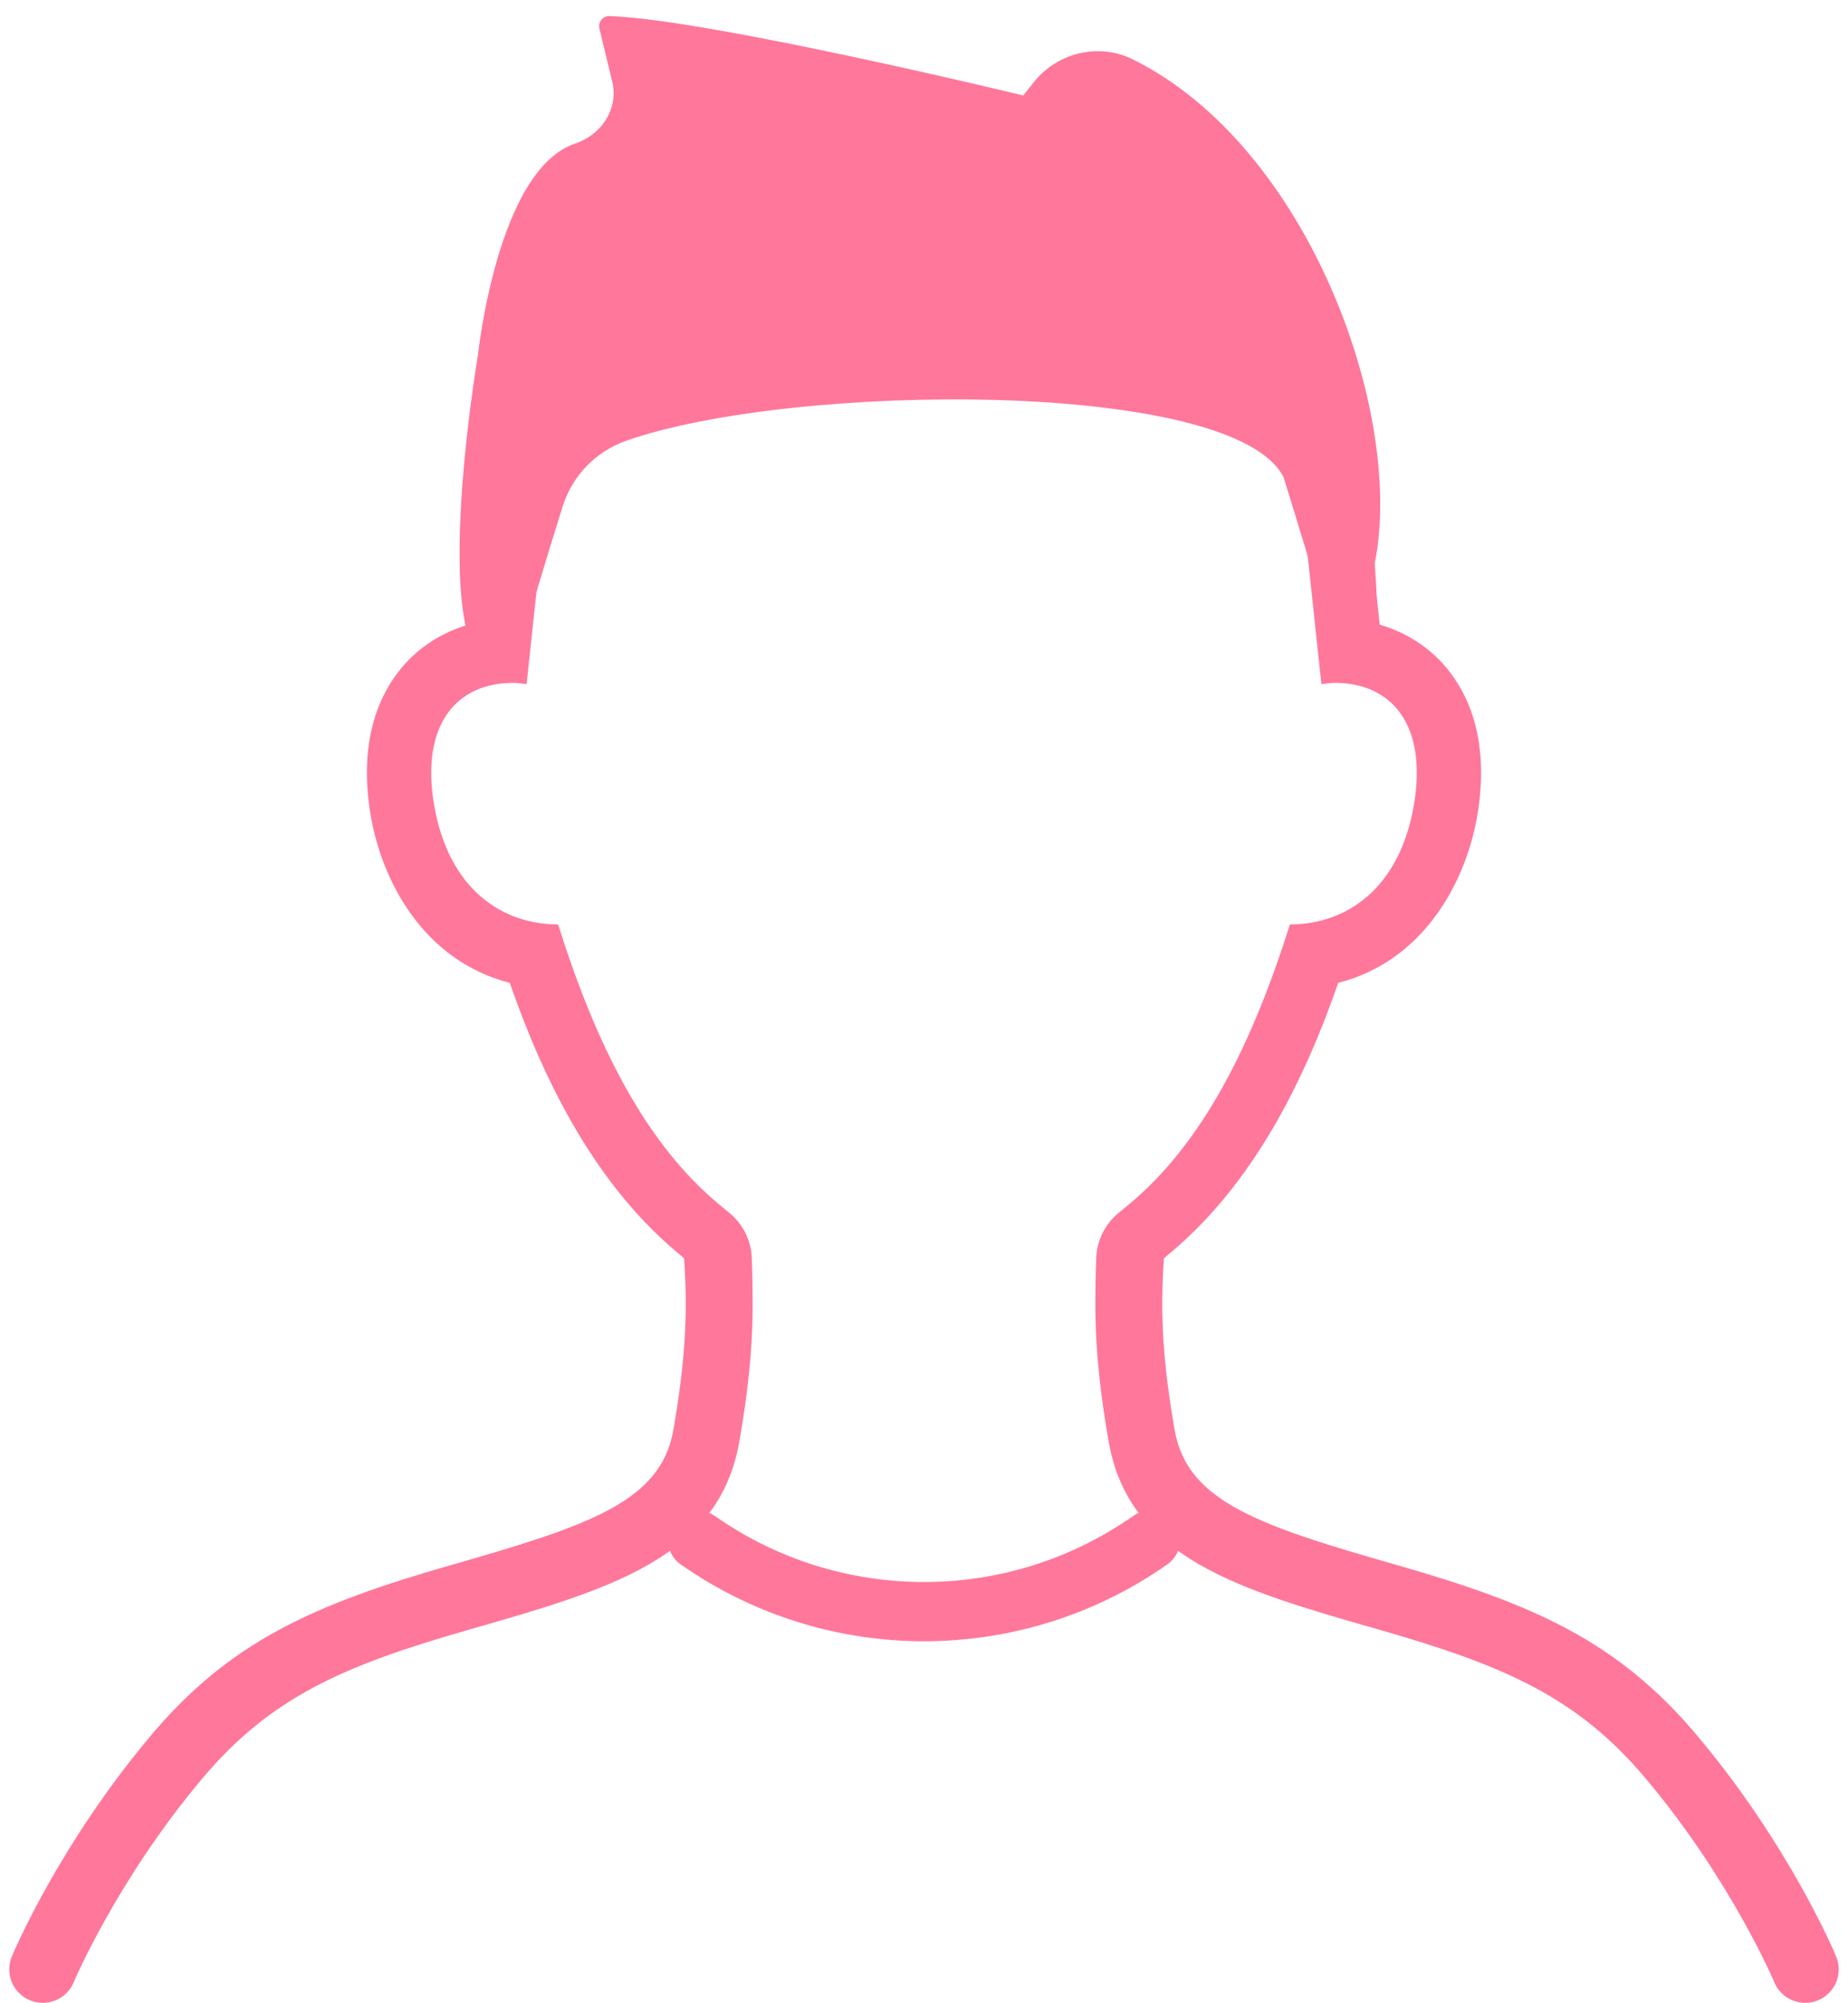
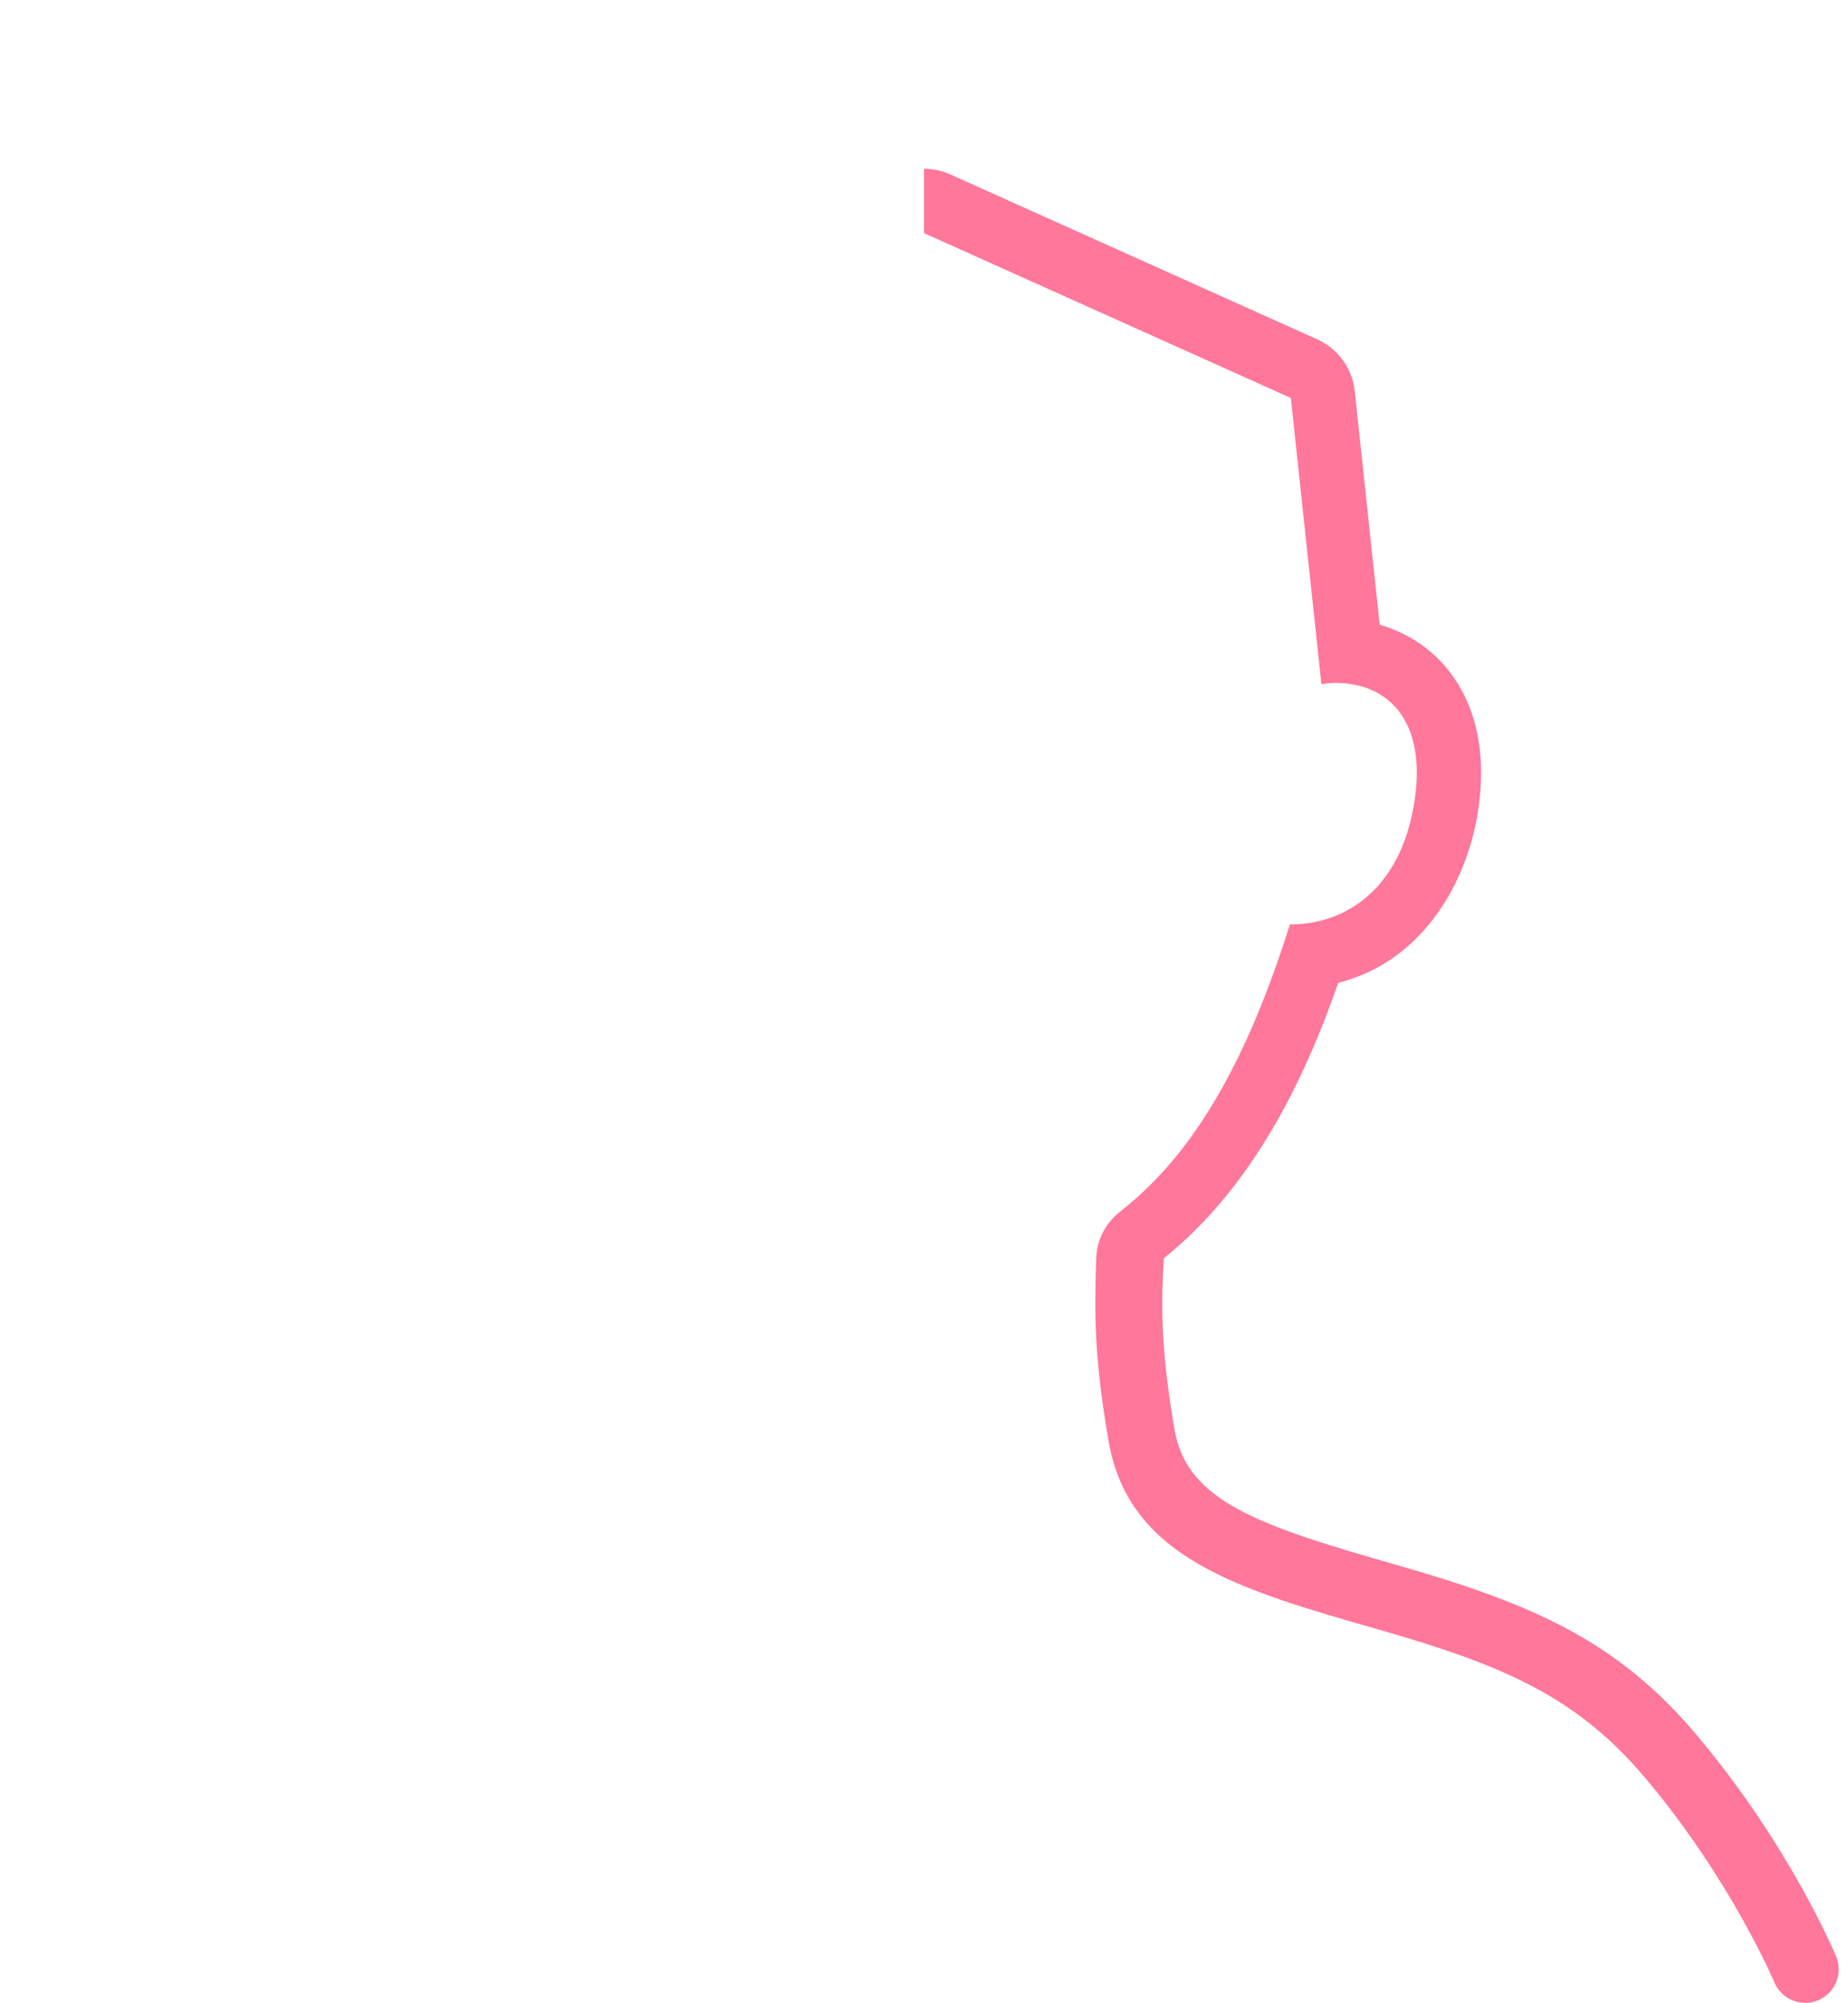
<svg xmlns="http://www.w3.org/2000/svg" id="b" version="1.1" viewBox="0 0 91 98.6">
  <defs>
    <style>
      .cls-1 {
        fill: none;
        stroke: #ff779a;
        stroke-linecap: round;
        stroke-linejoin: round;
        stroke-width: 2.916px;
      }

      .cls-2 {
        fill: #ff779a;
        stroke-width: 0px;
      }
    </style>
  </defs>
  <g>
-     <path class="cls-1" d="M34.353,75.819h0c6.689,4.696,15.604,4.696,22.294,0h0" />
-     <path class="cls-2" d="M.585,96.316c.093-.223,2.321-5.504,6.857-10.89,3.896-4.625,8.034-6.451,14.779-8.381,6.764-1.936,10.321-3.109,10.936-6.647.578-3.327.724-5.672.528-8.46-4.374-3.504-6.918-8.778-8.583-13.552-4.182-1.069-6.303-4.931-6.859-8.31-.615-3.736.51-5.997,1.562-7.236.852-1.003,1.97-1.713,3.256-2.086l1.228-11.498c.119-1.119.824-2.09,1.85-2.551l18.064-8.117c.412-.185.855-.278,1.297-.278v3.166l-18.064,8.117-1.505,14.089c-.239-.038-.469-.064-.676-.064-2.666,0-4.549,1.932-3.889,5.946.705,4.284,3.439,5.946,6.105,5.946.003,0,.007-.002.01-.002,1.865,5.915,4.292,10.795,7.99,13.837.1.082.271.223.461.38.663.548,1.057,1.353,1.088,2.212.029.78.042,1.597.043,2.137.006,2.453-.258,4.597-.656,6.889-.998,5.742-6.418,7.292-13.279,9.255-6.235,1.784-9.795,3.337-13.164,7.336-4.193,4.979-6.314,9.983-6.335,10.033-.265.633-.878,1.014-1.523,1.014-.212,0-.427-.041-.635-.128-.841-.351-1.237-1.315-.888-2.156h.002,0Z" />
    <path class="cls-2" d="M90.415,96.316c-.093-.223-2.321-5.504-6.857-10.89-3.896-4.625-8.034-6.451-14.779-8.381-6.764-1.936-10.321-3.109-10.936-6.647-.578-3.327-.724-5.672-.528-8.46,4.374-3.504,6.918-8.778,8.583-13.552,4.182-1.069,6.303-4.931,6.859-8.31.615-3.736-.51-5.997-1.562-7.236-.852-1.003-1.97-1.713-3.256-2.086l-1.228-11.498c-.119-1.119-.824-2.09-1.85-2.551l-18.064-8.117c-.412-.185-.855-.278-1.297-.278v3.166l18.064,8.117,1.505,14.089c.239-.038.469-.064.676-.064,2.666,0,4.549,1.932,3.889,5.946-.705,4.284-3.439,5.946-6.105,5.946-.003,0-.007-.002-.01-.002-1.865,5.915-4.292,10.795-7.99,13.837-.1.082-.271.223-.461.38-.663.548-1.057,1.353-1.088,2.212-.029.78-.042,1.597-.043,2.137-.006,2.453.258,4.597.656,6.889.998,5.742,6.418,7.292,13.279,9.255,6.235,1.784,9.795,3.337,13.164,7.336,4.193,4.979,6.314,9.983,6.335,10.033.265.633.878,1.014,1.523,1.014.212,0,.427-.041.635-.128.841-.351,1.237-1.315.888-2.156h-.002Z" />
  </g>
-   <path class="cls-2" d="M63.208,23.5s1.901,6.062,2.729,9.298c2.473.822,1.759-4.451,1.759-5.068,1.479-7.352-3.251-20.505-11.905-24.804-1.676-.833-3.712-.347-4.879,1.115l-.526.659S34.964.959,30.013.791c-.331-.011-.574.293-.496.615.148.611.387,1.601.628,2.6.327,1.352-.518,2.624-1.836,3.068-3.817,1.287-4.769,10.375-4.769,10.375,0,0-2.972,17.441,1.823,15.434.373-1.588,1.625-5.654,2.338-7.936.475-1.52,1.634-2.722,3.137-3.25,8.203-2.883,29.942-3.055,32.371,1.802h0Z" />
</svg>